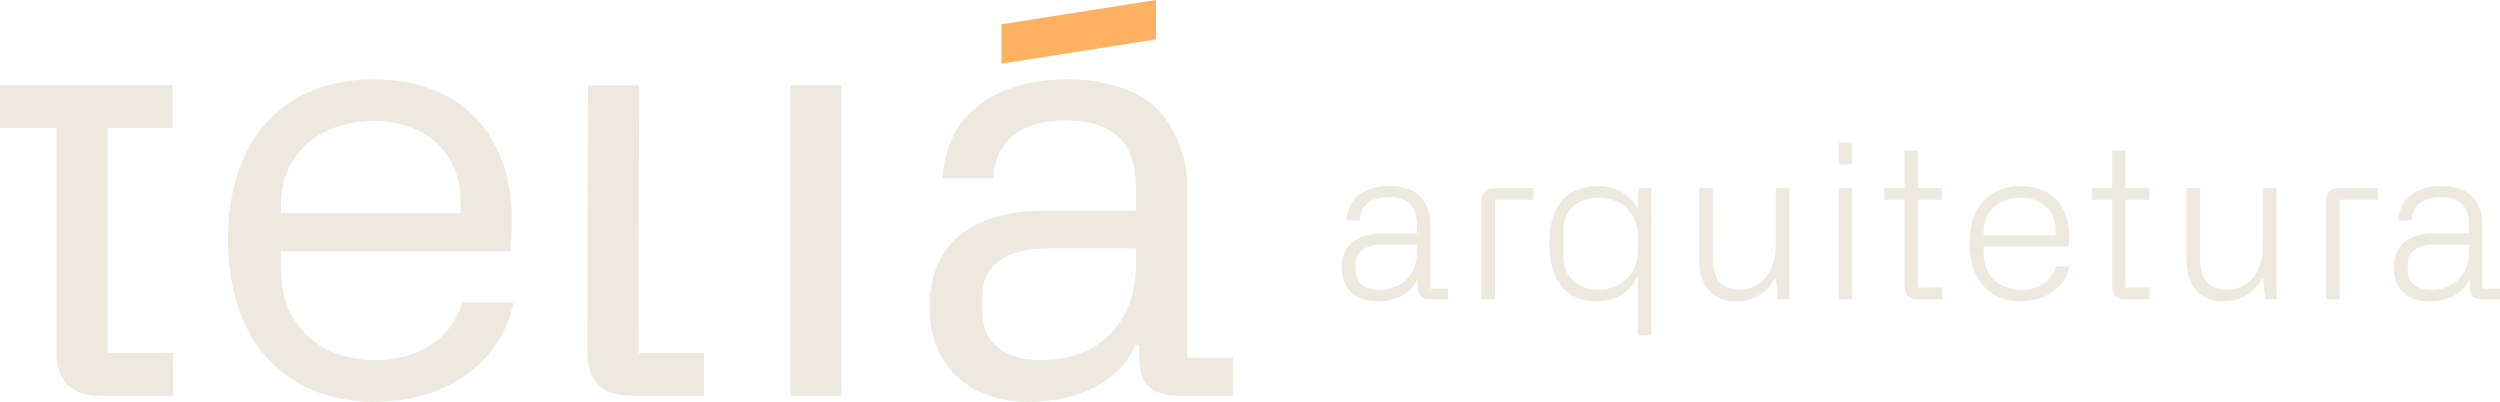
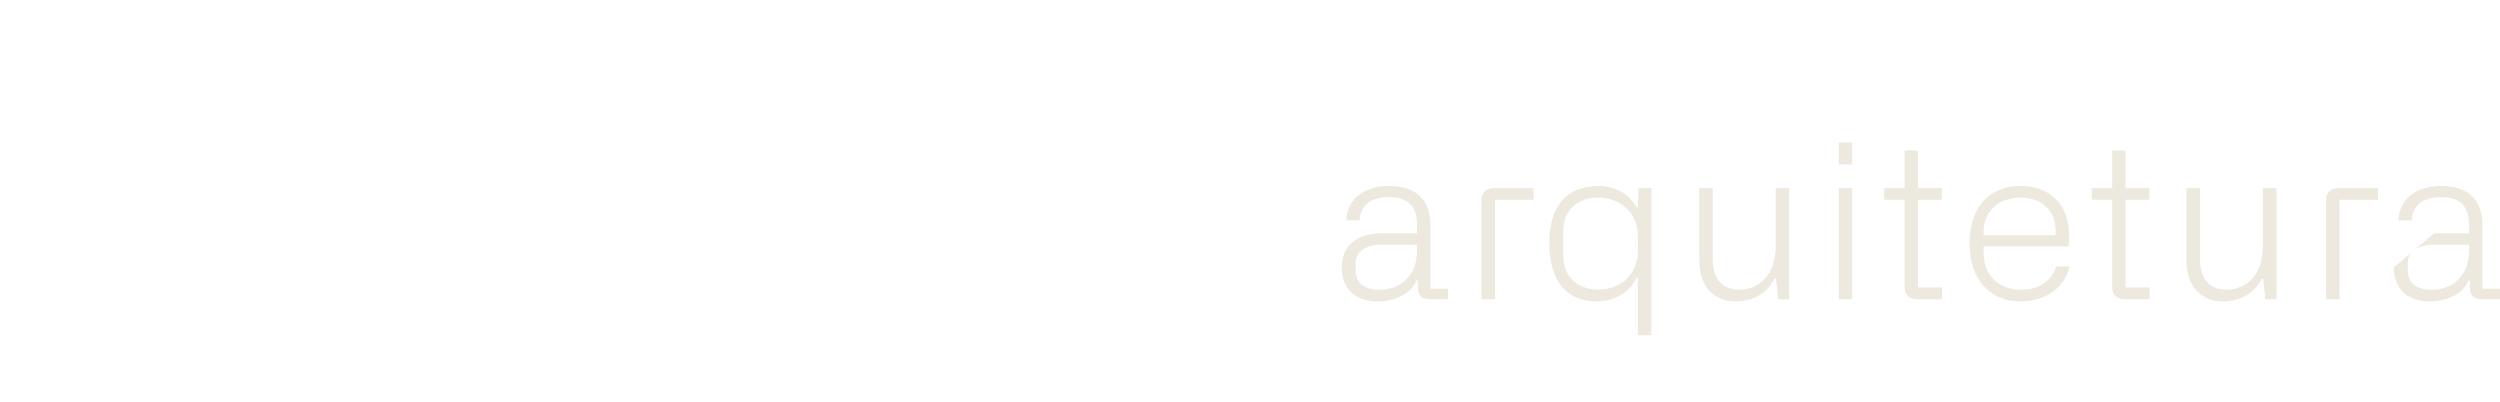
<svg xmlns="http://www.w3.org/2000/svg" xml:space="preserve" width="378.82mm" height="60.879mm" version="1.1" style="shape-rendering:geometricPrecision; text-rendering:geometricPrecision; image-rendering:optimizeQuality; fill-rule:evenodd; clip-rule:evenodd" viewBox="0 0 37866.21 6085.4">
  <defs>
    <style type="text/css">
   
    .fil1 {fill:#FEB161}
    .fil0 {fill:#EDE9DE;fill-rule:nonzero}
   
  </style>
  </defs>
  <g id="Camada_x0020_1">
    <g id="_2890083533248">
-       <path class="fil0" d="M1630.86 1940.68l982.13 0 0 -648.73c-871.01,0 -1741.98,0 -2612.99,0l0 648.73 855.98 0 0 3396.87c0,441.47 225.26,657.76 684.78,657.76l1081.22 0 0 -648.74 -991.13 0 0 -3405.89zm7274.76 -644.99l-8.6 4041.86c-0.92,441.49 225.27,657.76 684.79,657.76l1081.21 0 0 -648.74 -991.12 0 8.59 -4050.88 -774.88 0zm-3244.93 -93.83c-1360.56,0 -2207.52,910.04 -2207.52,2423.75 0,1513.72 846.96,2459.79 2216.51,2459.79 540.62,0 1000.13,-135.14 1387.59,-405.45 387.43,-279.32 621.7,-639.73 720.81,-1099.25l-774.88 0c-153.18,531.59 -657.76,874 -1315.49,874 -865,0 -1432.63,-549.62 -1432.63,-1378.56l0 -270.31 3468.94 0c18.01,-144.16 27.03,-306.35 27.03,-486.57 0,-1306.46 -801.92,-2117.4 -2090.37,-2117.4zm-1405.6 1901.16c0,-756.86 576.65,-1270.44 1405.6,-1270.44 783.87,0 1315.49,486.55 1315.49,1216.38l0 180.2 -2721.09 0 0 -126.15zm8490.07 2892.29l0 -4703.36 -774.89 0 0 4703.36 774.89 0zm1333.71 -1351.55c0,874 567.66,1441.64 1513.74,1441.64 765.86,0 1396.59,-333.37 1603.83,-864.98l54.04 0 9.03 243.27c13.06,352.18 180.2,531.62 612.68,531.62l801.92 0 0 -576.66 -693.79 0 0 -2567.92c0,-216.24 -10.09,-414.01 -153.18,-747.85 -73.15,-170.72 -169.62,-316.86 -288.32,-441.5 -241.67,-253.77 -729.83,-459.53 -1351.54,-459.53 -1144.29,0 -1865.11,558.64 -1910.16,1495.7l765.87 0c27.03,-540.6 405.46,-874 1099.25,-874 711.79,0 1063.2,333.41 1063.2,1009.16l0 360.39 -1414.6 0c-1072.2,0 -1711.97,522.6 -1711.97,1450.65zm801.92 -198.23c0,-405.46 360.42,-684.76 982.13,-684.76l1342.52 0 0 252.27c0,864.97 -558.63,1441.65 -1432.61,1441.65 -540.63,0 -892.04,-252.28 -892.04,-720.82l0 -288.34z" />
-       <path class="fil0" d="M20322.09 4051.09c0,309.37 195.38,514.53 540.58,514.53 286.55,0 514.53,-127.01 592.67,-319.14l19.54 0 0 97.69c0,113.98 39.06,188.88 192.13,188.88l263.76 0 0 -159.56 -267.03 0 0 -976.94c0,-87.91 0,-579.65 -618.71,-579.65 -394.04,0 -638.28,201.91 -654.55,521.02l201.88 0c13.04,-214.93 156.32,-351.68 442.9,-351.68 247.5,0 426.6,104.2 426.6,407.06l0 140.03 -527.56 0c-377.75,0 -612.21,185.61 -612.21,517.76l0 0zm211.67 -71.65c0,-159.56 143.28,-273.53 400.54,-273.53l527.56 0 0 100.94c0,338.68 -218.2,582.93 -573.15,582.93 -211.67,0 -354.95,-97.7 -354.95,-293.1l0 -117.24zm2104.49 -1129.98c-162.82,0 -198.66,97.69 -198.66,188.86l0 1494.73 205.15 0 0 -1507.75 582.93 0 0 -175.84 -589.42 0zm2374.77 0l-195.4 0 -9.78 293.08 -19.52 0c-100.96,-201.91 -328.91,-325.64 -576.4,-325.64 -485.21,0 -745.74,309.37 -745.74,866.23 0,527.54 224.7,882.49 722.95,882.49 263.76,0 504.75,-143.28 599.19,-361.47l19.52 0 0 872.75 205.17 0 0 -2227.43zm-205.17 709.9l0 247.49c0,335.43 -250.74,579.65 -595.92,579.65 -328.9,0 -534.06,-205.15 -534.06,-514.52l0 -377.75c0,-299.59 205.15,-501.5 534.06,-501.5 341.94,0 595.92,250.77 595.92,566.63zm2293.37 -709.9l-205.15 0 0 879.24c0,390.77 -214.92,657.8 -550.33,657.8 -260.53,0 -403.81,-153.05 -403.81,-478.68l0 -1058.36 -205.15 0 0 1081.15c0,416.83 224.7,635 556.86,635 270.28,0 491.72,-143.28 582.9,-345.18l22.79 0 32.57 312.61 169.34 0 0 -1683.59zm749.79 -358.22l201.91 0 0 -332.16 -201.91 0 0 332.16zm0 2041.81l201.91 0 0 -1683.59 -201.91 0 0 1683.59zm1199.18 -179.11l0 -1328.65 361.48 0 0 -175.84 -361.48 0 0 -569.88 -201.91 0 0 569.88 -309.34 0 0 175.84 309.34 0 0 1322.14c0,110.71 55.38,185.61 198.66,185.61l367.98 0 0 -179.11 -364.73 0zm782.35 -670.82c0,543.81 296.35,882.49 775.05,882.49 374.5,0 670.82,-211.67 739.22,-530.82l-205.17 0c-58.61,208.43 -253.99,354.98 -524.29,354.98 -348.43,0 -573.13,-224.7 -573.13,-560.14l0 -97.69 1286.3 0c6.53,-48.83 9.78,-113.96 9.78,-162.82 0,-468.93 -286.58,-752.24 -732.7,-752.24 -478.7,0 -775.05,322.39 -775.05,866.23zm211.67 -120.51l0 -52.09c0,-309.36 231.22,-517.79 563.37,-517.79 315.87,0 527.55,198.66 527.55,494.98l0 74.9 -1090.92 0zm2150.07 791.33l0 -1328.65 361.48 0 0 -175.84 -361.48 0 0 -569.88 -201.91 0 0 569.88 -309.34 0 0 175.84 309.34 0 0 1322.14c0,110.71 55.39,185.61 198.66,185.61l367.98 0 0 -179.11 -364.73 0zm2286.85 -1504.48l-205.15 0 0 879.24c0,390.77 -214.93,657.8 -550.34,657.8 -260.53,0 -403.8,-153.05 -403.8,-478.68l0 -1058.36 -205.15 0 0 1081.15c0,416.83 224.7,635 556.86,635 270.28,0 491.72,-143.28 582.9,-345.18l22.79 0 32.57 312.61 169.34 0 0 -1683.59zm948.44 0c-162.82,0 -198.66,97.69 -198.66,188.86l0 1494.73 205.15 0 0 -1507.75 582.92 0 0 -175.84 -589.41 0zm827.93 1201.63c0,309.37 195.38,514.53 540.58,514.53 286.55,0 514.52,-127.01 592.67,-319.14l19.54 0 0 97.69c0,113.98 39.06,188.88 192.13,188.88l263.76 0 0 -159.56 -267.03 0 0 -976.94c0,-87.91 0,-579.65 -618.71,-579.65 -394.05,0 -638.28,201.91 -654.56,521.02l201.89 0c13.04,-214.93 156.32,-351.68 442.9,-351.68 247.49,0 426.6,104.2 426.6,407.06l0 140.03 -527.57 0c-377.74,0 -612.2,185.61 -612.2,517.76l0 0zm211.67 -71.65c0,-159.56 143.28,-273.53 400.53,-273.53l527.57 0 0 100.94c0,338.68 -218.2,582.93 -573.15,582.93 -211.67,0 -354.95,-97.7 -354.95,-293.1l0 -117.24z" />
-       <polygon class="fil1" points="15168.8,367.38 17509.1,0 17509.1,596.15 15168.8,963.54" />
+       <path class="fil0" d="M20322.09 4051.09c0,309.37 195.38,514.53 540.58,514.53 286.55,0 514.53,-127.01 592.67,-319.14l19.54 0 0 97.69c0,113.98 39.06,188.88 192.13,188.88l263.76 0 0 -159.56 -267.03 0 0 -976.94c0,-87.91 0,-579.65 -618.71,-579.65 -394.04,0 -638.28,201.91 -654.55,521.02l201.88 0c13.04,-214.93 156.32,-351.68 442.9,-351.68 247.5,0 426.6,104.2 426.6,407.06l0 140.03 -527.56 0c-377.75,0 -612.21,185.61 -612.21,517.76l0 0zm211.67 -71.65c0,-159.56 143.28,-273.53 400.54,-273.53l527.56 0 0 100.94c0,338.68 -218.2,582.93 -573.15,582.93 -211.67,0 -354.95,-97.7 -354.95,-293.1l0 -117.24zm2104.49 -1129.98c-162.82,0 -198.66,97.69 -198.66,188.86l0 1494.73 205.15 0 0 -1507.75 582.93 0 0 -175.84 -589.42 0zm2374.77 0l-195.4 0 -9.78 293.08 -19.52 0c-100.96,-201.91 -328.91,-325.64 -576.4,-325.64 -485.21,0 -745.74,309.37 -745.74,866.23 0,527.54 224.7,882.49 722.95,882.49 263.76,0 504.75,-143.28 599.19,-361.47l19.52 0 0 872.75 205.17 0 0 -2227.43zm-205.17 709.9l0 247.49c0,335.43 -250.74,579.65 -595.92,579.65 -328.9,0 -534.06,-205.15 -534.06,-514.52l0 -377.75c0,-299.59 205.15,-501.5 534.06,-501.5 341.94,0 595.92,250.77 595.92,566.63zm2293.37 -709.9l-205.15 0 0 879.24c0,390.77 -214.92,657.8 -550.33,657.8 -260.53,0 -403.81,-153.05 -403.81,-478.68l0 -1058.36 -205.15 0 0 1081.15c0,416.83 224.7,635 556.86,635 270.28,0 491.72,-143.28 582.9,-345.18l22.79 0 32.57 312.61 169.34 0 0 -1683.59zm749.79 -358.22l201.91 0 0 -332.16 -201.91 0 0 332.16zm0 2041.81l201.91 0 0 -1683.59 -201.91 0 0 1683.59zm1199.18 -179.11l0 -1328.65 361.48 0 0 -175.84 -361.48 0 0 -569.88 -201.91 0 0 569.88 -309.34 0 0 175.84 309.34 0 0 1322.14c0,110.71 55.38,185.61 198.66,185.61l367.98 0 0 -179.11 -364.73 0zm782.35 -670.82c0,543.81 296.35,882.49 775.05,882.49 374.5,0 670.82,-211.67 739.22,-530.82l-205.17 0c-58.61,208.43 -253.99,354.98 -524.29,354.98 -348.43,0 -573.13,-224.7 -573.13,-560.14l0 -97.69 1286.3 0c6.53,-48.83 9.78,-113.96 9.78,-162.82 0,-468.93 -286.58,-752.24 -732.7,-752.24 -478.7,0 -775.05,322.39 -775.05,866.23zm211.67 -120.51l0 -52.09c0,-309.36 231.22,-517.79 563.37,-517.79 315.87,0 527.55,198.66 527.55,494.98l0 74.9 -1090.92 0zm2150.07 791.33l0 -1328.65 361.48 0 0 -175.84 -361.48 0 0 -569.88 -201.91 0 0 569.88 -309.34 0 0 175.84 309.34 0 0 1322.14c0,110.71 55.39,185.61 198.66,185.61l367.98 0 0 -179.11 -364.73 0zm2286.85 -1504.48l-205.15 0 0 879.24c0,390.77 -214.93,657.8 -550.34,657.8 -260.53,0 -403.8,-153.05 -403.8,-478.68l0 -1058.36 -205.15 0 0 1081.15c0,416.83 224.7,635 556.86,635 270.28,0 491.72,-143.28 582.9,-345.18l22.79 0 32.57 312.61 169.34 0 0 -1683.59zm948.44 0c-162.82,0 -198.66,97.69 -198.66,188.86l0 1494.73 205.15 0 0 -1507.75 582.92 0 0 -175.84 -589.41 0zm827.93 1201.63c0,309.37 195.38,514.53 540.58,514.53 286.55,0 514.52,-127.01 592.67,-319.14l19.54 0 0 97.69c0,113.98 39.06,188.88 192.13,188.88l263.76 0 0 -159.56 -267.03 0 0 -976.94c0,-87.91 0,-579.65 -618.71,-579.65 -394.05,0 -638.28,201.91 -654.56,521.02l201.89 0c13.04,-214.93 156.32,-351.68 442.9,-351.68 247.49,0 426.6,104.2 426.6,407.06l0 140.03 -527.57 0l0 0zm211.67 -71.65c0,-159.56 143.28,-273.53 400.53,-273.53l527.57 0 0 100.94c0,338.68 -218.2,582.93 -573.15,582.93 -211.67,0 -354.95,-97.7 -354.95,-293.1l0 -117.24z" />
    </g>
  </g>
</svg>